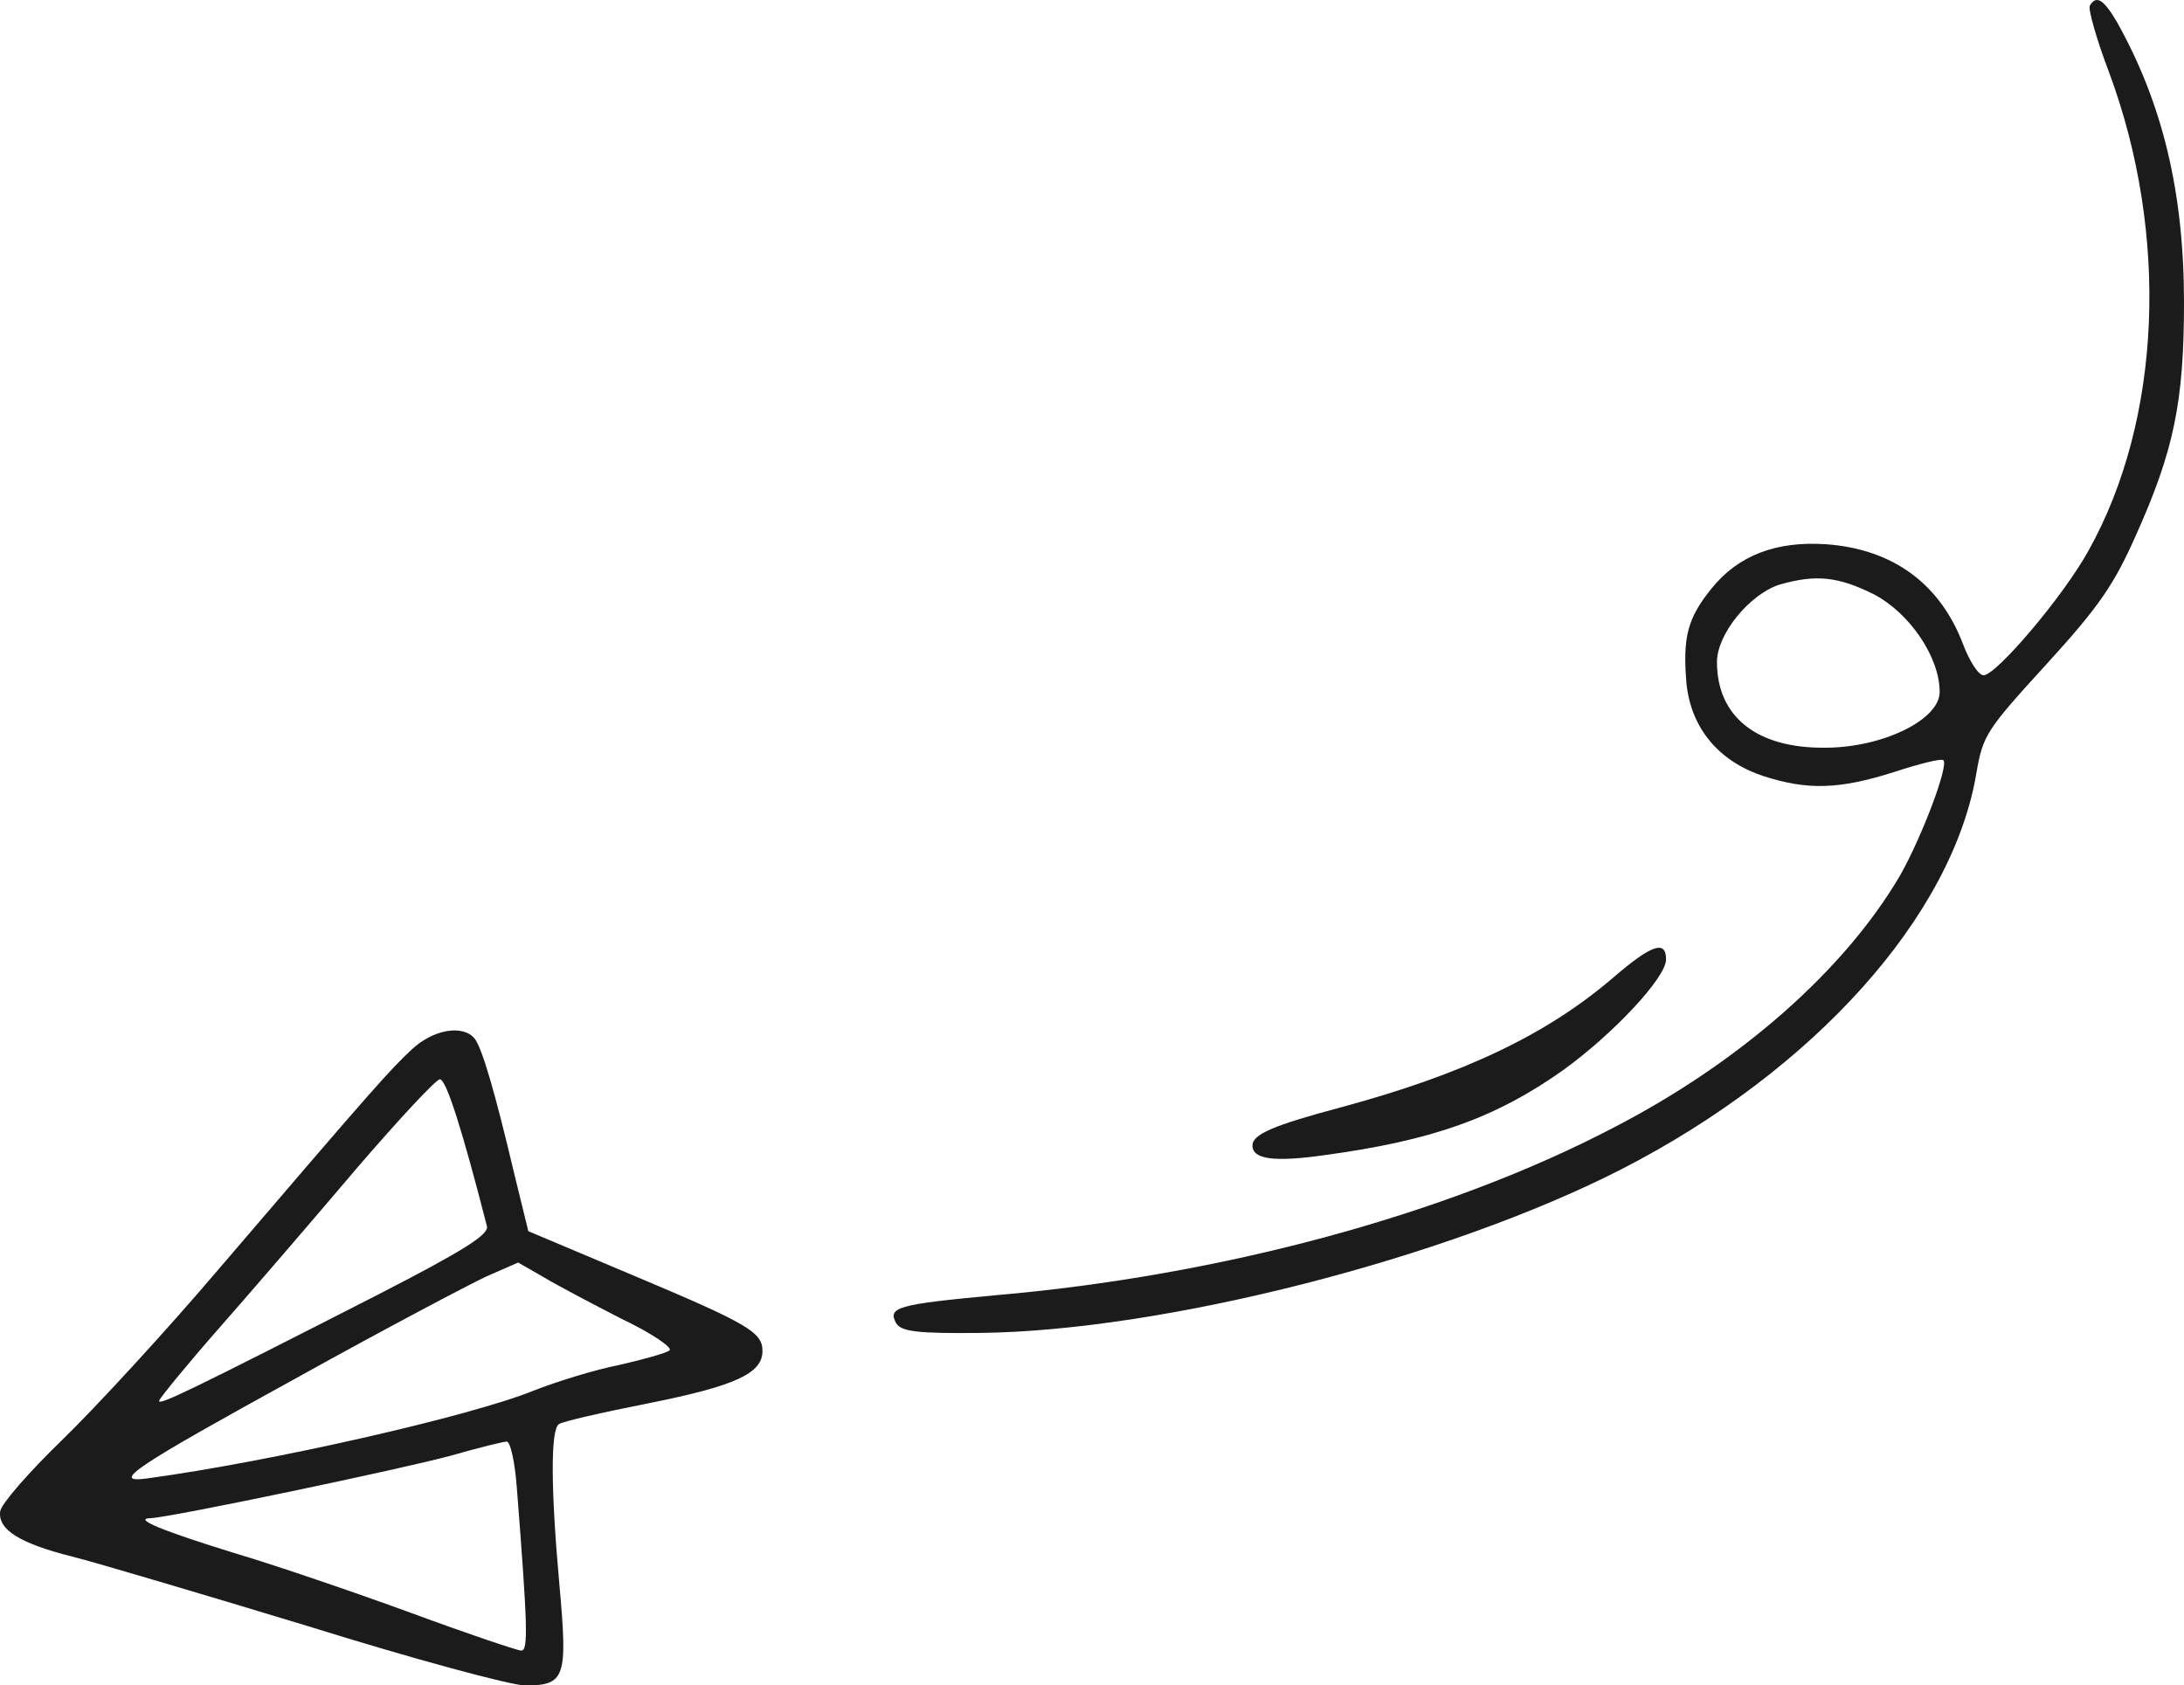
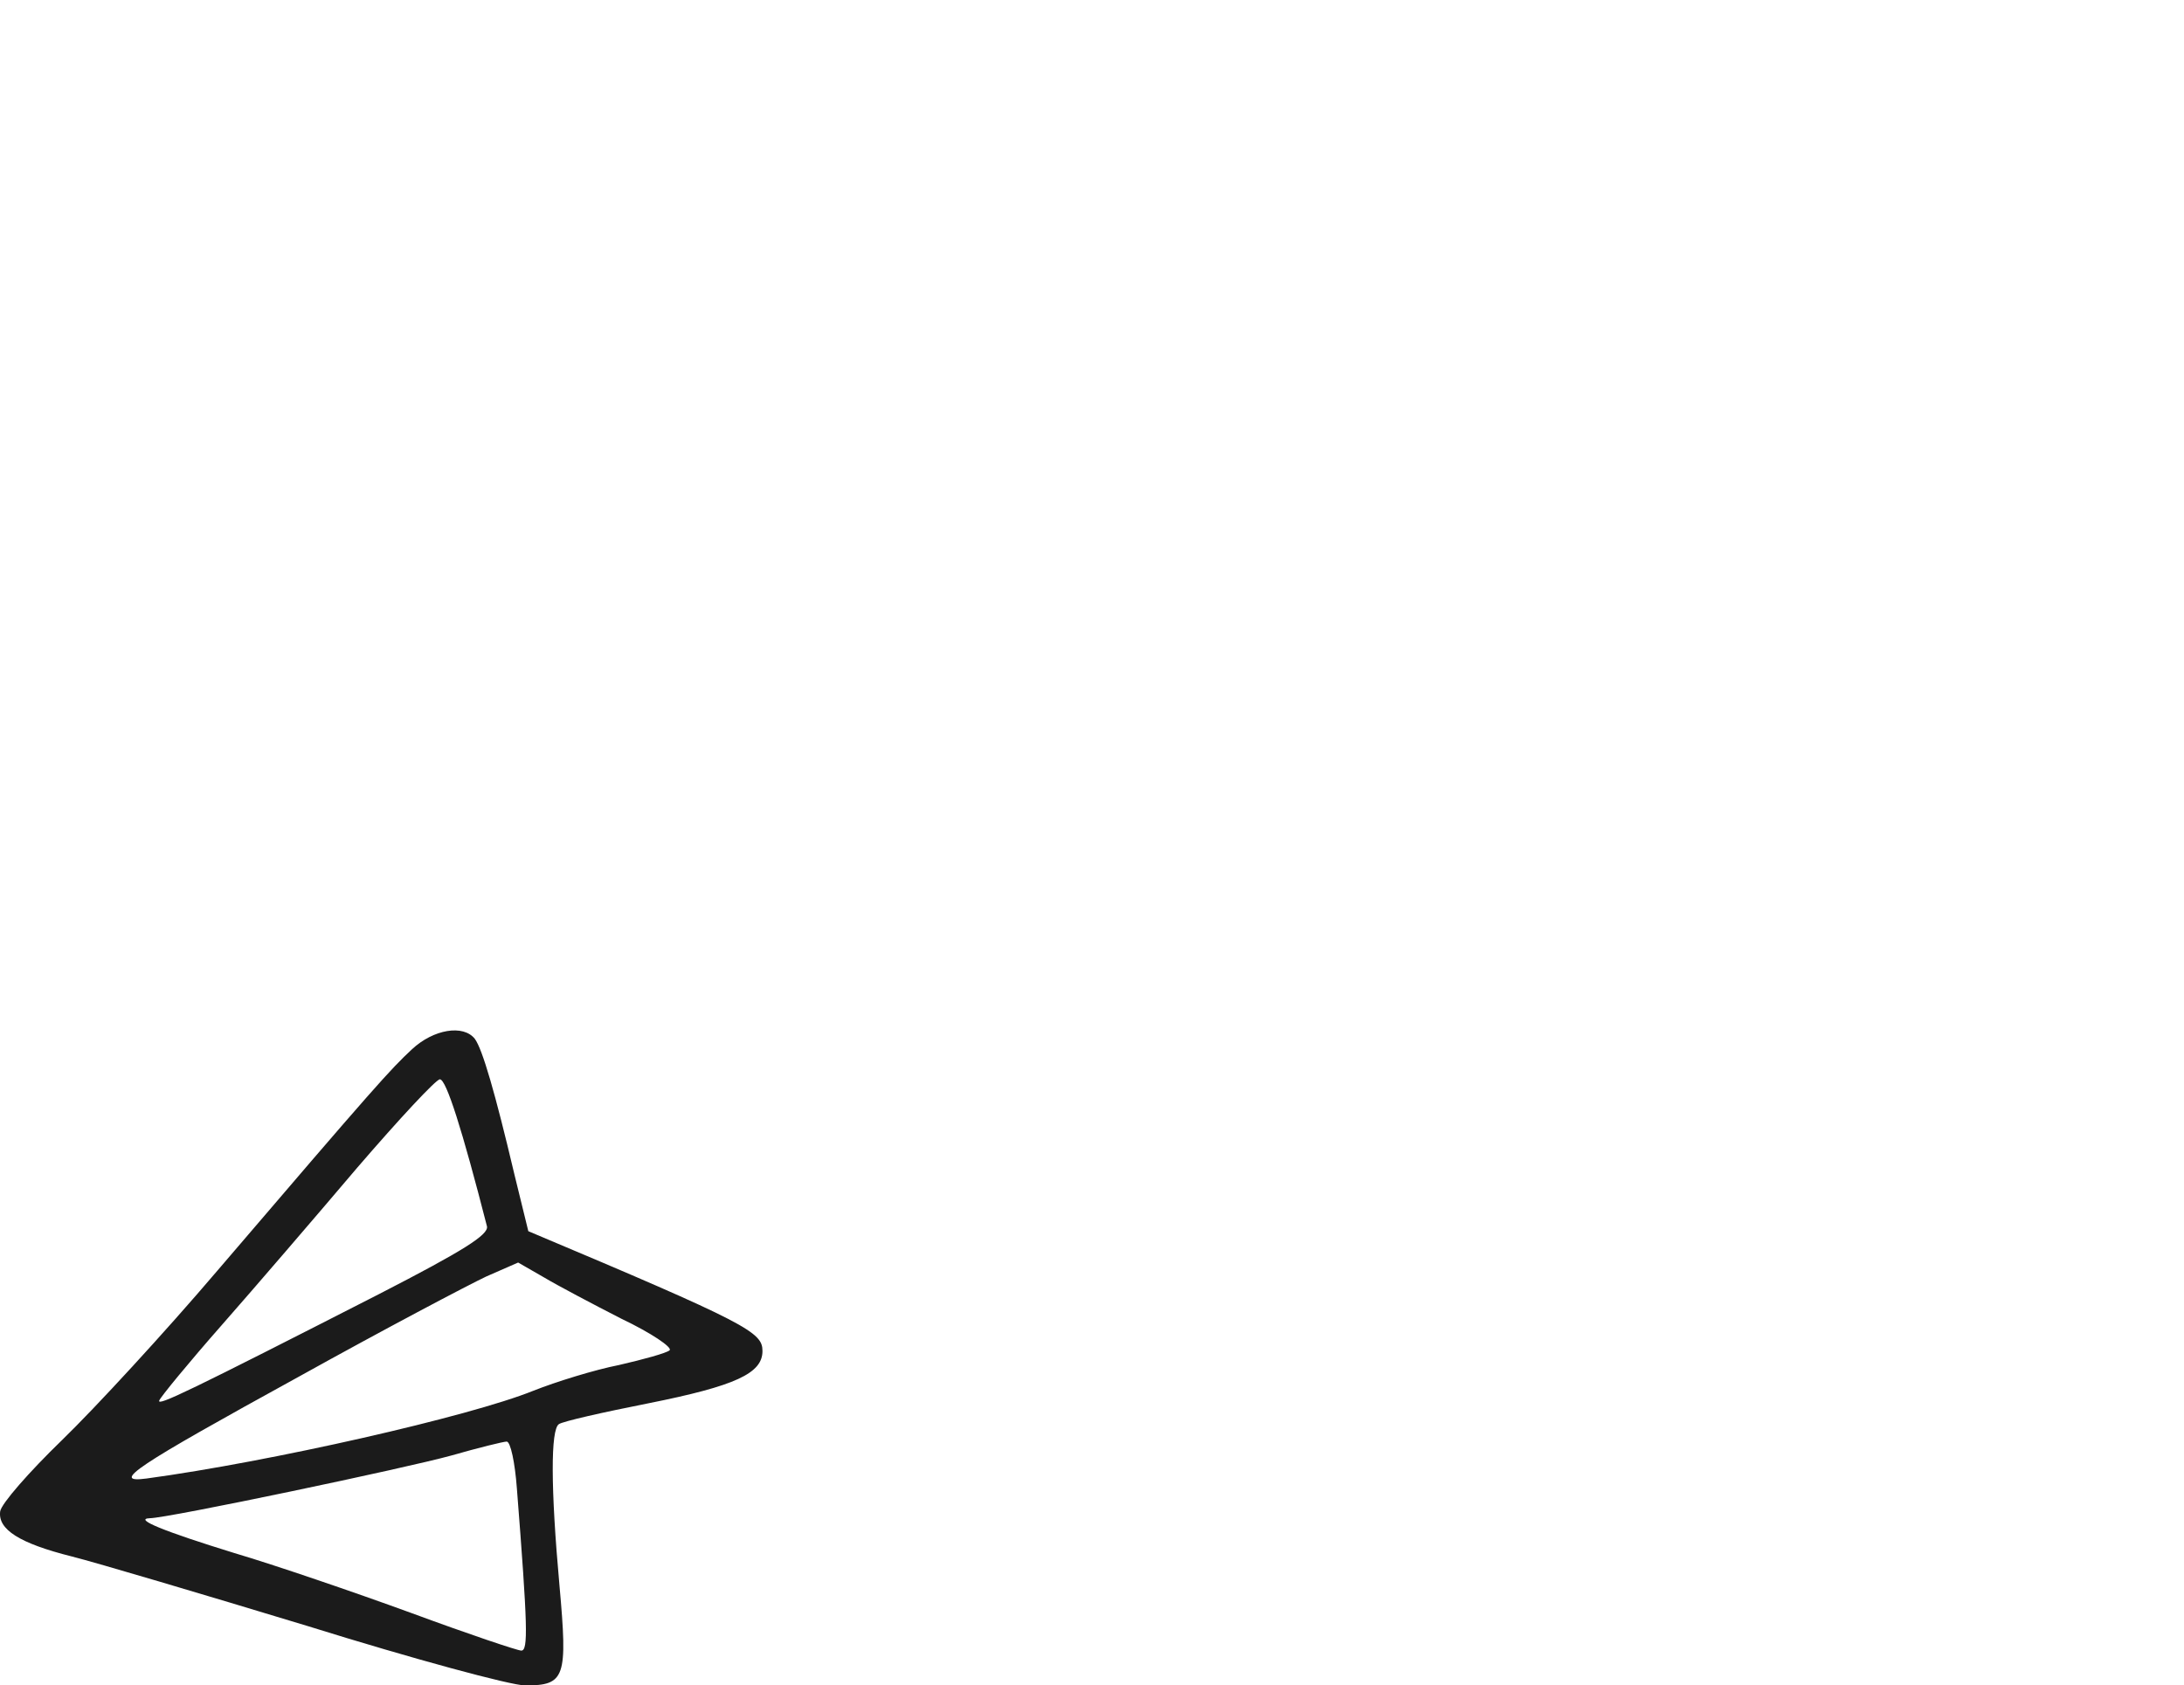
<svg xmlns="http://www.w3.org/2000/svg" width="390" height="301" viewBox="0 0 390 301" fill="none">
-   <path d="M378.07 4.01C386.137 18.443 390 34.244 390 54.028C390 71.82 388.182 80.529 381.365 95.709C377.501 104.418 374.774 108.4 365.457 118.602C354.777 130.298 354.095 131.294 352.959 137.888C348.755 163.519 323.985 191.14 289.557 208.808C258.424 224.734 207.862 237.674 175.024 238.048C163.776 238.172 160.935 237.799 160.026 236.306C158.435 233.444 160.367 232.946 177.638 231.329C218.088 227.845 258.424 216.896 287.966 201.468C310.691 189.772 329.439 173.224 339.324 156.302C343.187 149.459 347.959 136.893 347.05 135.773C346.709 135.399 342.733 136.395 338.188 137.888C328.416 140.998 322.735 141.123 315.009 138.634C306.941 136.022 301.942 130.049 301.146 121.962C300.465 113.75 301.374 110.391 305.578 105.165C310.35 99.193 317.167 96.58 326.144 97.202C338.074 98.073 346.482 104.294 350.573 115.119C351.709 118.105 353.3 120.593 354.209 120.593C356.481 120.593 368.525 106.409 372.956 98.322C386.023 74.93 387.387 41.834 376.592 12.844C374.32 6.872 372.843 1.521 373.184 1.024C374.32 -0.967 375.683 -0.096 378.07 4.01ZM317.735 104.418C312.395 106.16 306.6 113.252 306.6 118.229C306.6 127.934 313.645 133.658 325.916 133.533C336.142 133.533 346.369 128.556 346.369 123.579C346.369 117.358 341.028 109.52 334.665 106.16C328.189 102.925 324.212 102.552 317.735 104.418Z" fill="#1B1B1B" />
-   <path d="M297.511 171.352C297.511 174.586 288.08 184.665 279.104 191.135C267.173 199.595 255.811 203.701 236.381 206.314C227.519 207.558 223.656 207.061 223.656 204.572C223.656 202.581 227.405 200.964 239.563 197.729C261.151 191.881 276.036 184.914 288.08 174.586C295.011 168.614 297.511 167.868 297.511 171.352Z" fill="#1B1B1B" />
-   <path d="M84.799 185.536C86.162 187.403 88.434 195.241 91.843 209.674L94.343 219.877L112.636 227.591C133.657 236.425 136.156 237.918 136.156 241.277C136.156 245.259 131.384 247.499 115.818 250.609C107.637 252.227 100.478 253.844 99.797 254.342C98.32 255.337 98.32 265.664 99.91 283.208C101.387 299.631 100.933 301 93.775 301C91.275 301 73.777 296.272 55.029 290.424C36.168 284.701 17.306 279.102 12.875 277.982C3.444 275.618 -0.419 273.129 0.035 269.895C0.263 268.526 5.148 262.927 11.057 257.203C16.965 251.48 29.464 237.918 38.781 226.969C67.3 193.624 69.686 191.011 73.55 187.403C77.413 183.794 82.753 182.924 84.799 185.536ZM63.778 208.554C56.393 217.264 45.485 229.955 39.576 236.674C33.668 243.393 28.669 249.489 28.441 250.111C27.987 251.231 33.668 248.494 67.755 231.075C82.753 223.361 87.298 220.499 86.957 219.006C82.526 201.711 79.685 192.753 78.549 192.753C77.867 192.753 71.277 199.845 63.778 208.554ZM53.325 245.881C24.123 261.931 19.579 264.918 26.169 264.047C48.212 261.061 83.889 252.973 95.252 248.369C99.342 246.752 106.16 244.637 110.591 243.766C114.909 242.771 118.999 241.651 119.567 241.153C120.135 240.655 116.272 238.042 111.045 235.554C105.932 232.941 99.57 229.582 97.07 228.089L92.525 225.476L86.844 227.964C83.662 229.457 68.55 237.42 53.325 245.881ZM80.594 259.941C72.527 262.18 29.918 271.139 26.737 271.139C23.783 271.263 29.35 273.503 41.849 277.36C49.007 279.475 63.21 284.327 73.436 288.06C83.549 291.793 92.411 294.779 93.093 294.779C94.343 294.779 94.229 290.424 92.298 265.789C91.957 261.185 91.161 257.452 90.48 257.452C89.912 257.452 85.367 258.572 80.594 259.941Z" fill="#1B1B1B" />
+   <path d="M84.799 185.536C86.162 187.403 88.434 195.241 91.843 209.674L94.343 219.877C133.657 236.425 136.156 237.918 136.156 241.277C136.156 245.259 131.384 247.499 115.818 250.609C107.637 252.227 100.478 253.844 99.797 254.342C98.32 255.337 98.32 265.664 99.91 283.208C101.387 299.631 100.933 301 93.775 301C91.275 301 73.777 296.272 55.029 290.424C36.168 284.701 17.306 279.102 12.875 277.982C3.444 275.618 -0.419 273.129 0.035 269.895C0.263 268.526 5.148 262.927 11.057 257.203C16.965 251.48 29.464 237.918 38.781 226.969C67.3 193.624 69.686 191.011 73.55 187.403C77.413 183.794 82.753 182.924 84.799 185.536ZM63.778 208.554C56.393 217.264 45.485 229.955 39.576 236.674C33.668 243.393 28.669 249.489 28.441 250.111C27.987 251.231 33.668 248.494 67.755 231.075C82.753 223.361 87.298 220.499 86.957 219.006C82.526 201.711 79.685 192.753 78.549 192.753C77.867 192.753 71.277 199.845 63.778 208.554ZM53.325 245.881C24.123 261.931 19.579 264.918 26.169 264.047C48.212 261.061 83.889 252.973 95.252 248.369C99.342 246.752 106.16 244.637 110.591 243.766C114.909 242.771 118.999 241.651 119.567 241.153C120.135 240.655 116.272 238.042 111.045 235.554C105.932 232.941 99.57 229.582 97.07 228.089L92.525 225.476L86.844 227.964C83.662 229.457 68.55 237.42 53.325 245.881ZM80.594 259.941C72.527 262.18 29.918 271.139 26.737 271.139C23.783 271.263 29.35 273.503 41.849 277.36C49.007 279.475 63.21 284.327 73.436 288.06C83.549 291.793 92.411 294.779 93.093 294.779C94.343 294.779 94.229 290.424 92.298 265.789C91.957 261.185 91.161 257.452 90.48 257.452C89.912 257.452 85.367 258.572 80.594 259.941Z" fill="#1B1B1B" />
</svg>